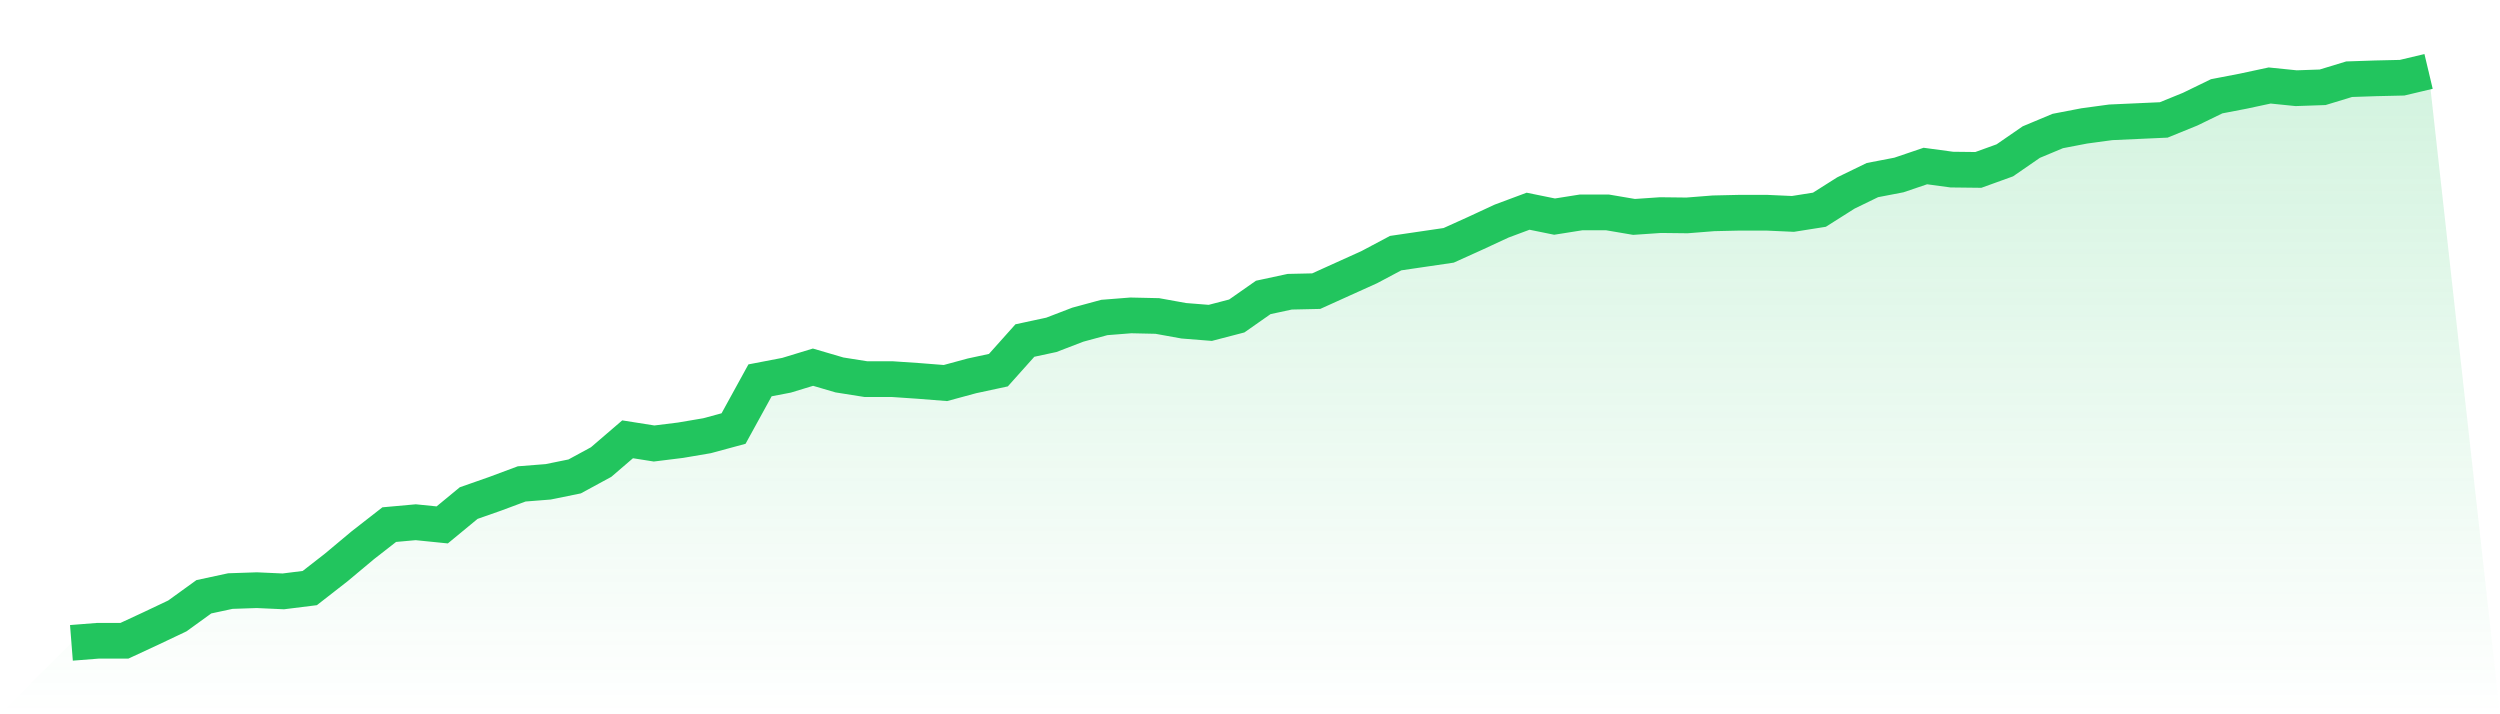
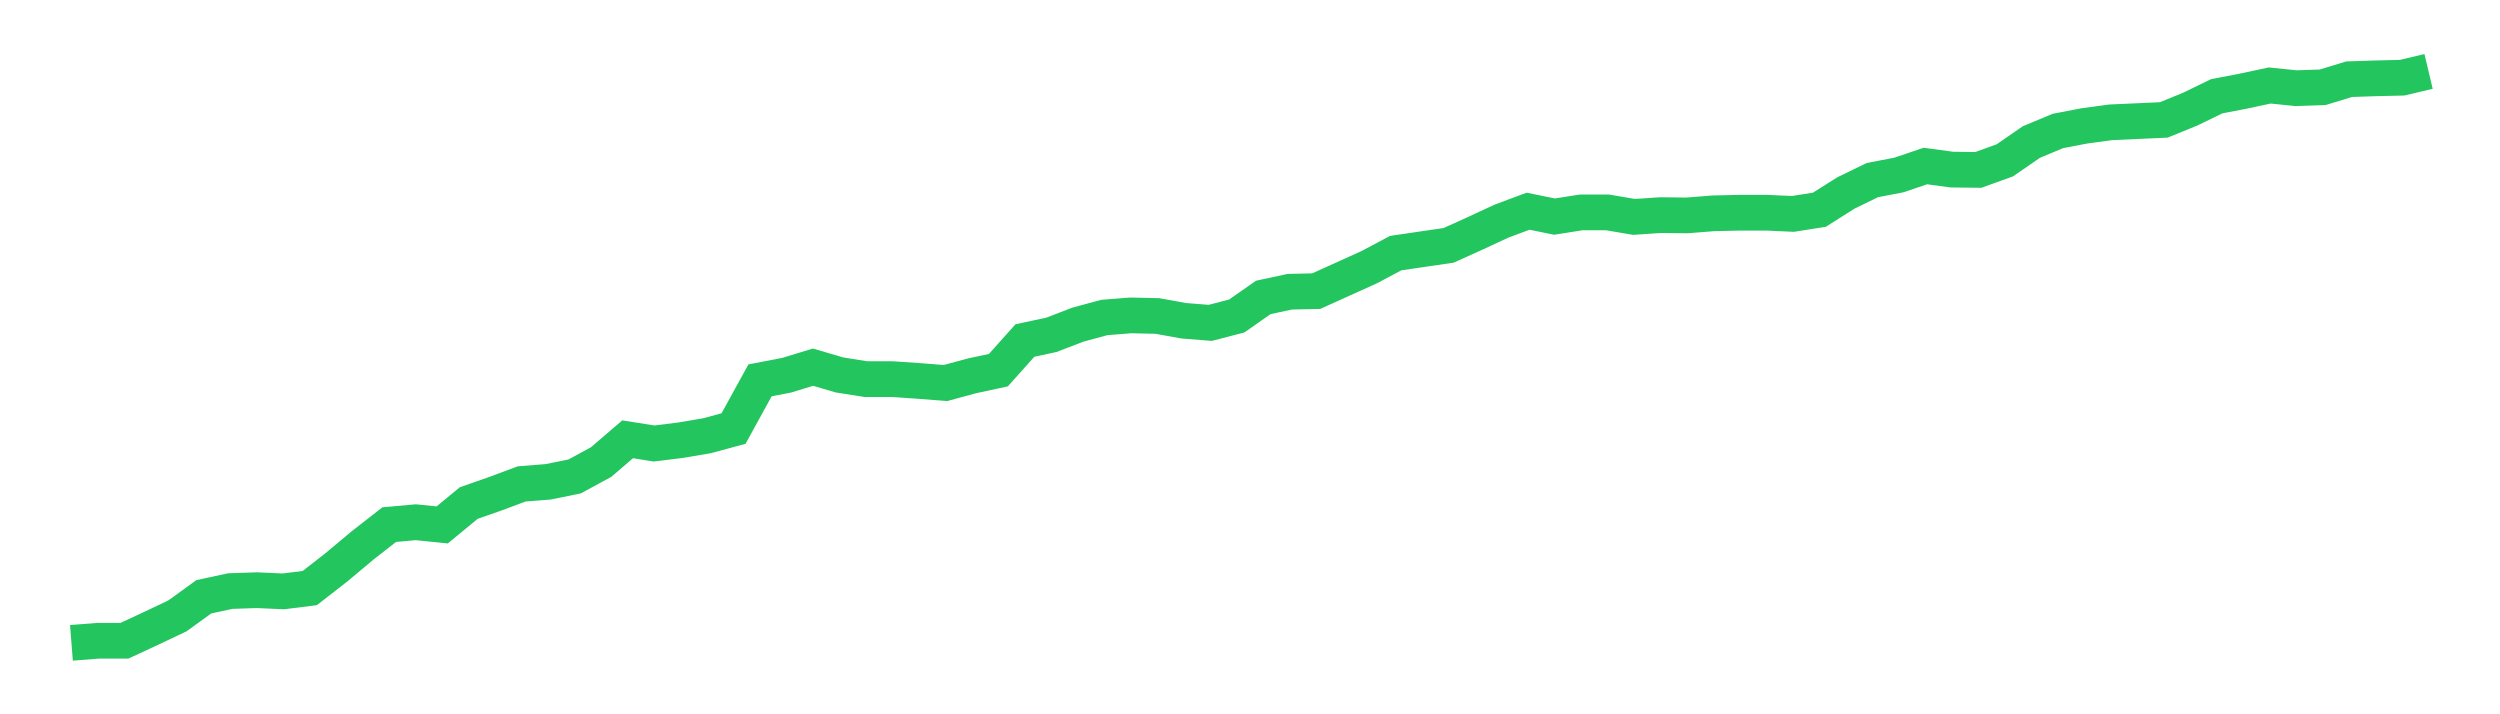
<svg xmlns="http://www.w3.org/2000/svg" viewBox="0 0 140 40">
  <defs>
    <linearGradient id="gradient" x1="0" x2="0" y1="0" y2="1">
      <stop offset="0%" stop-color="#22c55e" stop-opacity="0.2" />
      <stop offset="100%" stop-color="#22c55e" stop-opacity="0" />
    </linearGradient>
  </defs>
-   <path d="M4,36 L4,36 L5.483,35.883 L6.966,35.883 L8.449,35.195 L9.933,34.491 L11.416,33.419 L12.899,33.1 L14.382,33.05 L15.865,33.117 L17.348,32.932 L18.831,31.776 L20.315,30.535 L21.798,29.379 L23.281,29.245 L24.764,29.395 L26.247,28.172 L27.73,27.652 L29.213,27.099 L30.697,26.982 L32.18,26.68 L33.663,25.875 L35.146,24.601 L36.629,24.836 L38.112,24.652 L39.596,24.4 L41.079,23.998 L42.562,21.299 L44.045,21.014 L45.528,20.562 L47.011,20.997 L48.494,21.232 L49.978,21.232 L51.461,21.333 L52.944,21.45 L54.427,21.048 L55.91,20.729 L57.393,19.07 L58.876,18.751 L60.36,18.181 L61.843,17.779 L63.326,17.662 L64.809,17.695 L66.292,17.963 L67.775,18.081 L69.258,17.695 L70.742,16.656 L72.225,16.337 L73.708,16.304 L75.191,15.633 L76.674,14.963 L78.157,14.175 L79.64,13.957 L81.124,13.739 L82.607,13.069 L84.09,12.381 L85.573,11.828 L87.056,12.13 L88.539,11.895 L90.022,11.895 L91.506,12.147 L92.989,12.046 L94.472,12.063 L95.955,11.946 L97.438,11.912 L98.921,11.912 L100.404,11.979 L101.888,11.744 L103.371,10.806 L104.854,10.085 L106.337,9.8 L107.82,9.297 L109.303,9.498 L110.787,9.515 L112.27,8.979 L113.753,7.956 L115.236,7.336 L116.719,7.051 L118.202,6.85 L119.685,6.783 L121.169,6.716 L122.652,6.112 L124.135,5.391 L125.618,5.106 L127.101,4.788 L128.584,4.939 L130.067,4.888 L131.551,4.436 L133.034,4.386 L134.517,4.352 L136,4 L140,40 L0,40 z" fill="url(#gradient)" />
  <path d="M4,36 L4,36 L5.483,35.883 L6.966,35.883 L8.449,35.195 L9.933,34.491 L11.416,33.419 L12.899,33.1 L14.382,33.05 L15.865,33.117 L17.348,32.932 L18.831,31.776 L20.315,30.535 L21.798,29.379 L23.281,29.245 L24.764,29.395 L26.247,28.172 L27.73,27.652 L29.213,27.099 L30.697,26.982 L32.18,26.68 L33.663,25.875 L35.146,24.601 L36.629,24.836 L38.112,24.652 L39.596,24.4 L41.079,23.998 L42.562,21.299 L44.045,21.014 L45.528,20.562 L47.011,20.997 L48.494,21.232 L49.978,21.232 L51.461,21.333 L52.944,21.45 L54.427,21.048 L55.91,20.729 L57.393,19.07 L58.876,18.751 L60.36,18.181 L61.843,17.779 L63.326,17.662 L64.809,17.695 L66.292,17.963 L67.775,18.081 L69.258,17.695 L70.742,16.656 L72.225,16.337 L73.708,16.304 L75.191,15.633 L76.674,14.963 L78.157,14.175 L79.64,13.957 L81.124,13.739 L82.607,13.069 L84.09,12.381 L85.573,11.828 L87.056,12.13 L88.539,11.895 L90.022,11.895 L91.506,12.147 L92.989,12.046 L94.472,12.063 L95.955,11.946 L97.438,11.912 L98.921,11.912 L100.404,11.979 L101.888,11.744 L103.371,10.806 L104.854,10.085 L106.337,9.8 L107.82,9.297 L109.303,9.498 L110.787,9.515 L112.27,8.979 L113.753,7.956 L115.236,7.336 L116.719,7.051 L118.202,6.85 L119.685,6.783 L121.169,6.716 L122.652,6.112 L124.135,5.391 L125.618,5.106 L127.101,4.788 L128.584,4.939 L130.067,4.888 L131.551,4.436 L133.034,4.386 L134.517,4.352 L136,4" fill="none" stroke="#22c55e" stroke-width="2" />
</svg>